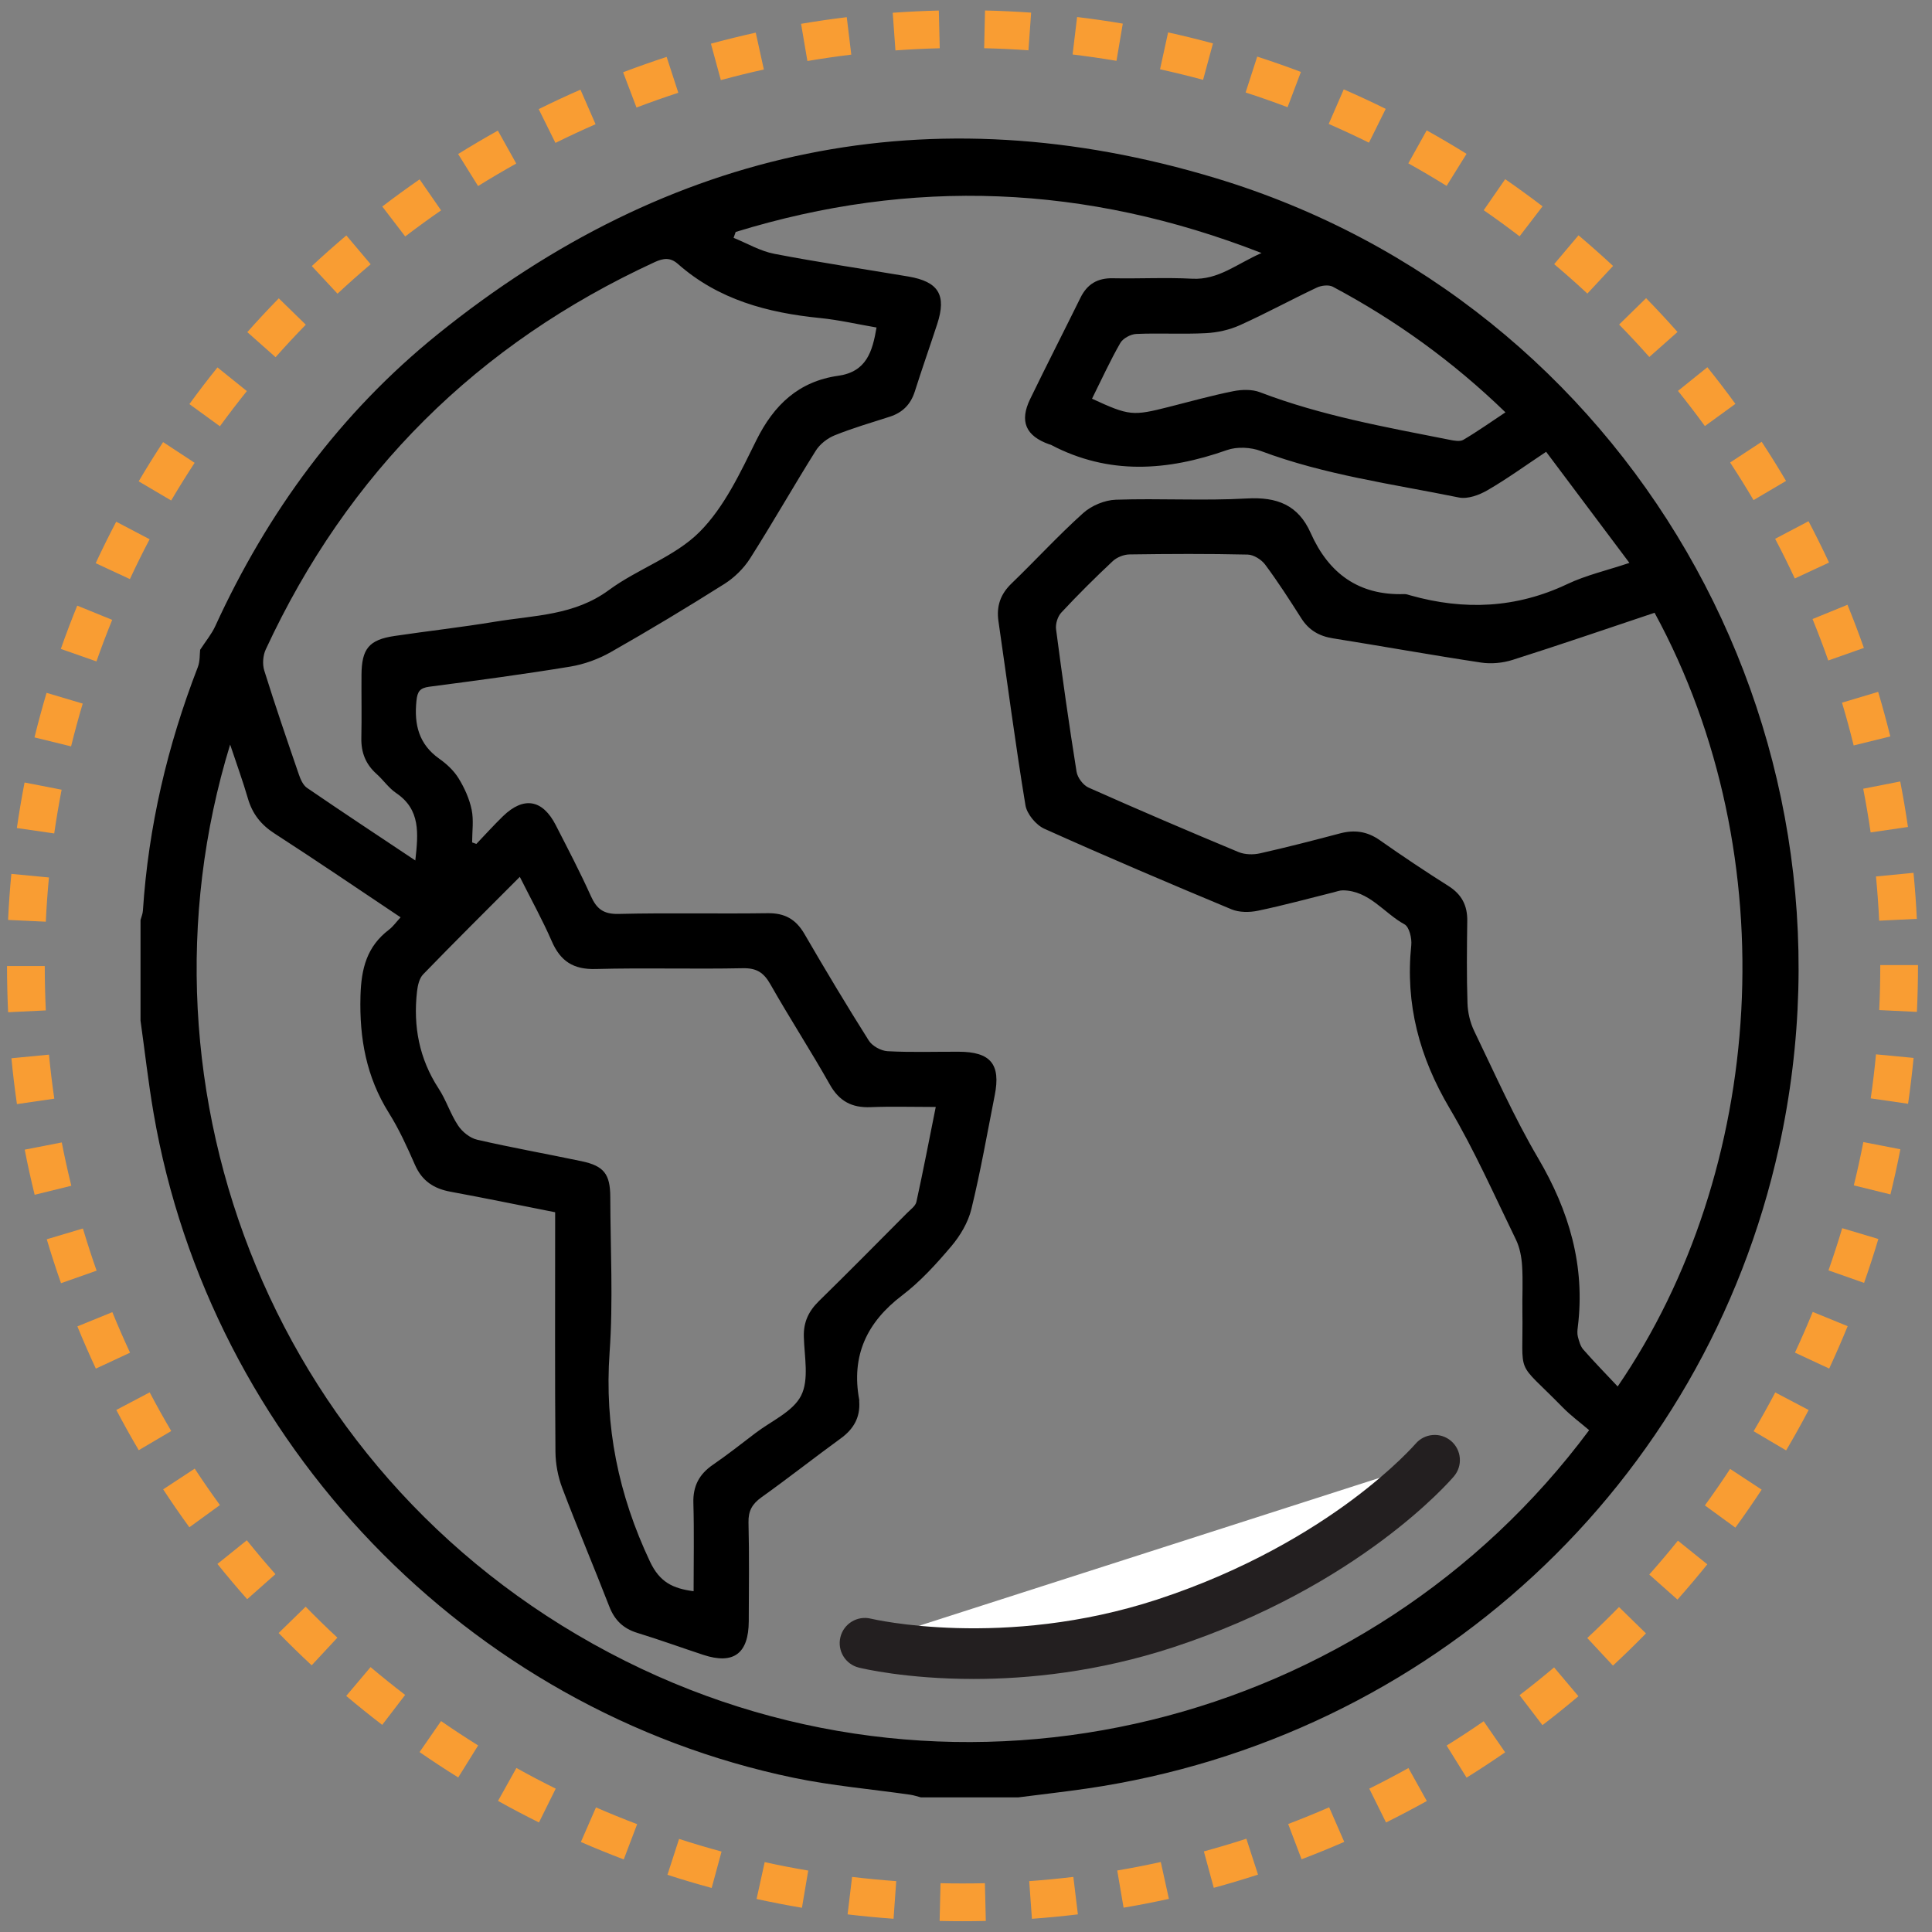
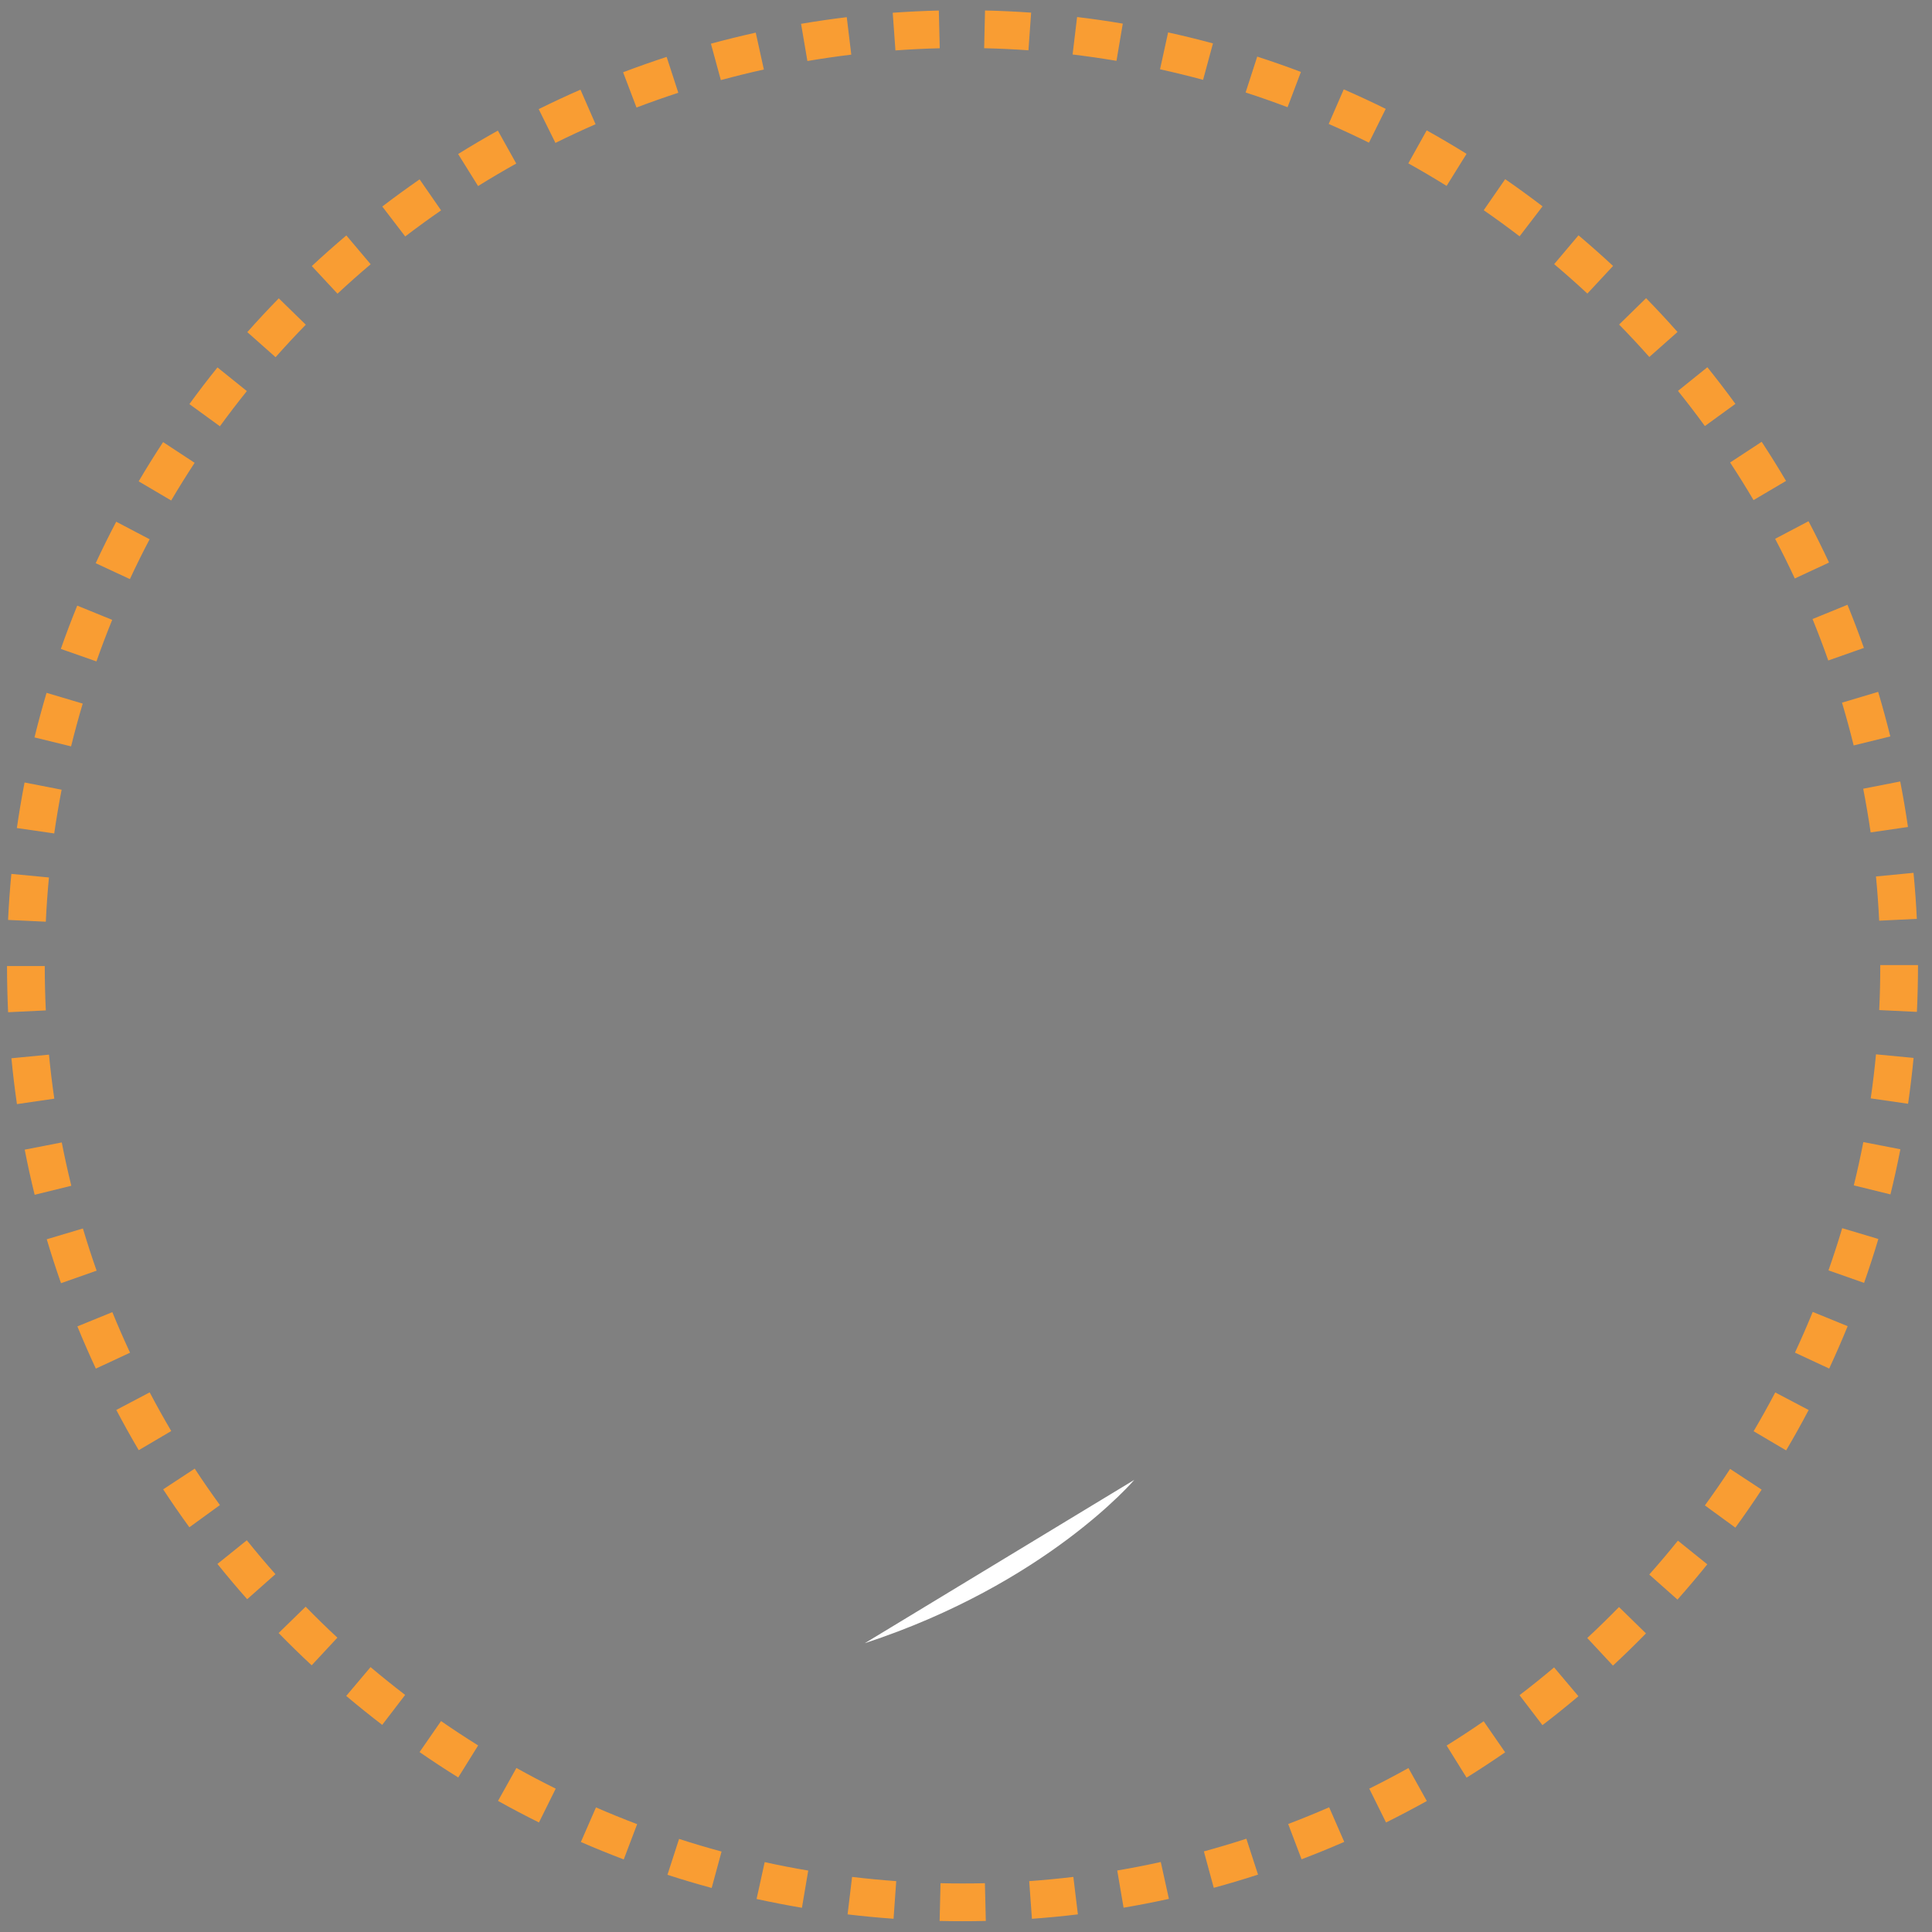
<svg xmlns="http://www.w3.org/2000/svg" id="uuid-0d4d832e-98a2-43b6-919c-98b81bc6d473" viewBox="0 0 512 512">
  <rect x="0" y="0" width="512" height="512" fill="#808080" stroke="none" />
-   <path d="M37.24,270.41c0-8.87,0-17.73,0-26.6.22-.82.58-1.63.63-2.47,1.46-22.27,6.49-43.72,14.54-64.51.63-1.62.49-3.53.63-4.63,1.5-2.32,3.03-4.14,3.99-6.23,13.85-30.24,33.1-56.51,58.98-77.4,61.4-49.55,130.66-64.15,206.1-41.38,109.31,33,173.9,145.43,149.34,256.87-19.67,89.24-92.4,156.63-183.45,169.93-6.05.88-12.13,1.56-18.19,2.34h-25.75c-.95-.24-1.88-.57-2.84-.71-10.31-1.48-20.73-2.37-30.91-4.49-86.38-17.94-154.65-88.94-169.62-176.2-1.4-8.13-2.31-16.35-3.46-24.53ZM194.97,61.44c-.19.53-.37,1.06-.56,1.59,3.58,1.45,7.05,3.51,10.77,4.23,11.78,2.27,23.66,4.01,35.49,6.01,8.07,1.36,10.22,4.9,7.7,12.61-1.95,5.97-4.04,11.89-5.94,17.88-1.09,3.42-3.24,5.58-6.63,6.67-4.89,1.57-9.84,3.02-14.59,4.93-1.93.78-3.93,2.33-5.02,4.08-5.92,9.44-11.42,19.14-17.4,28.54-1.68,2.65-4.17,5.09-6.82,6.77-9.9,6.25-19.95,12.3-30.13,18.08-3.26,1.85-7.03,3.22-10.73,3.83-12.4,2.04-24.87,3.7-37.34,5.33-2.52.33-3.16,1.29-3.41,3.76-.64,6.26.62,11.47,6.05,15.32,1.96,1.38,3.86,3.15,5.1,5.16,1.57,2.54,2.87,5.42,3.48,8.33.58,2.78.13,5.79.13,8.69.37.13.75.27,1.12.4,2.36-2.46,4.64-5,7.08-7.37,5.48-5.29,10.47-4.43,13.97,2.4,3.19,6.23,6.44,12.43,9.31,18.81,1.53,3.41,3.37,4.81,7.36,4.71,13.15-.32,26.31,0,39.47-.19,4.55-.07,7.5,1.61,9.76,5.5,5.52,9.51,11.18,18.95,17.05,28.25.91,1.45,3.23,2.72,4.96,2.82,6.27.34,12.58.12,18.87.14,8.44.02,11.18,3.3,9.55,11.51-1.99,10.09-3.76,20.23-6.2,30.21-.86,3.52-2.95,7.04-5.32,9.84-3.96,4.68-8.18,9.33-13.03,13.02-9.38,7.13-13.52,15.99-11.37,27.65.03.14,0,.29,0,.43.31,4.24-1.48,7.34-4.9,9.82-7.05,5.13-13.9,10.53-21,15.6-2.46,1.76-3.51,3.6-3.44,6.68.22,8.72.1,17.44.07,26.17-.04,8.58-4.04,11.54-12.04,8.91-5.83-1.92-11.6-4.02-17.47-5.82-3.73-1.14-6.04-3.36-7.45-7-4.08-10.51-8.49-20.9-12.48-31.44-1.13-2.99-1.76-6.36-1.79-9.56-.16-19.59-.08-39.18-.08-58.77v-4.71c-9.53-1.88-18.61-3.76-27.73-5.44-4.41-.81-7.54-2.84-9.41-7.1-2.06-4.7-4.2-9.44-6.92-13.77-5.99-9.57-7.84-19.78-7.53-31.01.2-7.3,1.7-13.11,7.56-17.57,1.08-.82,1.89-2,3.07-3.27-11.32-7.56-22.28-15.03-33.43-22.23-3.59-2.32-5.85-5.21-7.03-9.26-1.33-4.57-2.96-9.04-4.71-14.29-28.12,91.56,11.56,196.28,104.76,242.87,89.44,44.72,197.04,17.34,255.39-61.18-2.26-1.94-4.82-3.81-7-6.04-12.85-13.12-10.43-7.47-10.69-25.52-.06-4,.18-8.02-.08-12.01-.15-2.34-.62-4.84-1.63-6.92-5.69-11.68-10.97-23.63-17.57-34.79-8-13.53-11.79-27.61-10.17-43.24.19-1.82-.53-4.84-1.79-5.53-5.47-2.98-9.34-8.96-16.36-9.01-.83,0-1.67.34-2.51.54-6.65,1.65-13.27,3.47-19.97,4.86-2.24.47-4.97.48-7.03-.38-16.61-6.92-33.16-13.96-49.57-21.34-2.22-1-4.63-3.9-5.02-6.24-2.67-16.21-4.79-32.5-7.15-48.76-.58-4,.53-7.18,3.47-10.01,6.38-6.15,12.38-12.72,18.97-18.64,2.21-1.99,5.7-3.45,8.66-3.55,11.57-.4,23.19.32,34.74-.33,7.97-.45,13.6,1.71,16.9,9.14,4.77,10.73,12.75,16.6,24.82,16.2.55-.02,1.12.21,1.67.36,14.21,3.99,27.99,3.4,41.53-3.02,4.95-2.35,10.43-3.59,16.45-5.61-7.57-10.1-14.74-19.66-22.07-29.44-5.56,3.69-10.41,7.22-15.57,10.2-2.19,1.27-5.23,2.38-7.55,1.91-17.6-3.58-35.5-5.96-52.47-12.32-2.69-1.01-6.32-1.19-8.99-.25-15.82,5.58-31.35,6.67-46.68-1.4-.12-.07-.28-.07-.41-.12-6.22-2.2-7.95-6.07-5.07-12,4.36-8.99,8.92-17.89,13.34-26.86,1.78-3.61,4.51-5.23,8.57-5.15,7,.14,14.03-.25,21.02.12,6.96.37,11.76-3.91,18.39-6.81-46.64-18.22-92.7-19.95-139.37-5.58ZM438.48,162.39c-12.68,4.24-25.09,8.51-37.6,12.48-2.61.83-5.66,1.13-8.36.72-13.13-1.98-26.2-4.34-39.31-6.43-3.64-.58-6.36-2.17-8.35-5.3-3.07-4.82-6.16-9.64-9.57-14.22-.99-1.34-3.05-2.63-4.64-2.67-10.43-.24-20.87-.19-31.31-.04-1.51.02-3.35.75-4.45,1.78-4.69,4.39-9.26,8.94-13.64,13.64-.97,1.04-1.57,3.01-1.38,4.43,1.65,12.6,3.42,25.19,5.43,37.74.25,1.56,1.74,3.56,3.18,4.2,13.17,5.87,26.42,11.54,39.73,17.08,1.68.7,3.92.75,5.72.34,7.1-1.59,14.15-3.42,21.19-5.28,3.83-1.01,7.21-.55,10.54,1.8,5.96,4.19,12.02,8.24,18.18,12.13,3.52,2.22,5.06,5.16,5,9.26-.1,7.29-.18,14.59.06,21.87.08,2.46.71,5.09,1.78,7.31,5.47,11.31,10.57,22.86,16.92,33.66,8.24,14.01,12.55,28.58,10.53,44.82-.11.84-.18,1.76.03,2.56.32,1.18.66,2.49,1.43,3.37,2.91,3.32,6.01,6.48,9.11,9.79,39.08-57.05,45.01-140.28,9.78-205.04ZM137.75,232.38c-8.94,8.97-17.36,17.31-25.61,25.83-1.03,1.06-1.45,2.98-1.63,4.57-1.04,9.2.58,17.8,5.73,25.7,2.02,3.09,3.13,6.77,5.18,9.83,1.1,1.65,3.12,3.28,5.01,3.72,9.18,2.12,18.46,3.76,27.68,5.7,5.94,1.25,7.6,3.41,7.62,9.48.03,13.72.79,27.5-.18,41.16-1.39,19.61,2.35,37.79,10.71,55.49,2.58,5.46,6.07,7.11,11.55,7.83,0-7.98.16-15.68-.06-23.38-.13-4.46,1.52-7.62,5.15-10.11,3.88-2.67,7.59-5.59,11.34-8.45,4.19-3.2,9.93-5.66,12.07-9.92,2.14-4.25.85-10.32.71-15.59-.11-3.9,1.3-6.8,4.03-9.47,7.87-7.7,15.6-15.54,23.36-23.34.9-.9,2.19-1.81,2.44-2.91,1.79-8.17,3.37-16.39,5.13-25.16-6.18,0-11.73-.17-17.27.05-4.96.2-8.31-1.57-10.81-6.01-5.05-8.96-10.66-17.59-15.73-26.53-1.76-3.1-3.62-4.35-7.3-4.28-13.01.27-26.03-.14-39.03.21-5.89.16-9.32-2.07-11.61-7.34-2.43-5.59-5.4-10.95-8.47-17.07ZM110.06,228.06c.8-7.24,1.41-13.51-5.07-17.89-1.98-1.34-3.4-3.46-5.21-5.08-2.87-2.56-4.1-5.67-4.02-9.5.12-5.57,0-11.15.04-16.72.04-6.95,1.99-9.33,8.74-10.33,8.9-1.32,17.85-2.32,26.72-3.79,10.3-1.7,20.94-1.62,30.09-8.37,7.67-5.65,17.49-8.84,24.05-15.42,6.56-6.58,10.81-15.74,15.04-24.29,4.66-9.4,11.25-15.61,21.71-17.09,7.49-1.06,9.06-6.42,10.14-12.79-5.14-.88-10.02-2.02-14.97-2.51-13.88-1.39-26.92-4.84-37.67-14.34-2.01-1.77-3.82-1.55-6.17-.47-46.91,21.63-81.33,55.79-103.06,102.65-.74,1.6-.91,3.9-.39,5.57,2.89,9.26,6.04,18.44,9.19,27.61.44,1.28,1.11,2.79,2.15,3.5,9.29,6.36,18.69,12.56,28.69,19.23ZM289.41,105.67c9.84,4.53,10.74,4.61,20.37,2.16,5.67-1.44,11.32-3.01,17.05-4.16,2.26-.45,4.96-.53,7.06.27,16.24,6.21,33.25,9.24,50.18,12.59,1.22.24,2.81.57,3.74.02,3.74-2.2,7.3-4.73,11.15-7.28-14-13.56-29.14-24.44-45.74-33.28-1.09-.58-3.04-.35-4.25.22-6.84,3.23-13.49,6.86-20.39,9.97-2.77,1.25-5.96,1.95-9.01,2.11-6.13.32-12.3-.06-18.44.21-1.48.06-3.53,1.16-4.24,2.4-2.69,4.69-4.94,9.63-7.5,14.77Z" fill="#000" stroke-width="0" />
-   <path d="M229.19,435.46s36.33,8.95,79.62-5.23c48.03-15.74,71.41-43.28,71.41-43.28" fill="#fff" stroke-width="0" />
-   <path d="M257.99,444.94c-17.83,0-29.53-2.79-30.39-3.01-3.58-.88-5.76-4.5-4.88-8.08.88-3.58,4.49-5.76,8.06-4.89h0c.35.08,35.15,8.27,75.95-5.09,23.73-7.78,41.06-18.57,51.41-26.25,11.25-8.35,16.94-14.95,17-15.01,2.39-2.8,6.6-3.13,9.4-.75,2.8,2.39,3.15,6.58.76,9.39-1,1.18-25.16,29.17-74.42,45.31-19.97,6.54-38.44,8.38-52.9,8.38Z" fill="#231f20" stroke-width="0" />
+   <path d="M229.19,435.46c48.03-15.74,71.41-43.28,71.41-43.28" fill="#fff" stroke-width="0" />
  <path d="M255.07,509.14c-2.02,0-4.05-.02-6.06-.07l.24-10c3.88.09,7.83.09,11.76,0l.24,10c-2.06.05-4.14.07-6.18.07ZM236.8,508.49c-4.06-.29-8.15-.68-12.18-1.16l1.19-9.93c3.87.46,7.8.84,11.7,1.12l-.71,9.97ZM273.47,508.49l-.72-9.97c3.9-.28,7.84-.66,11.7-1.12l1.2,9.93c-4.02.48-8.12.88-12.18,1.17ZM212.51,505.58c-4.01-.68-8.05-1.46-12.01-2.33l2.15-9.77c3.8.84,7.68,1.59,11.54,2.24l-1.67,9.86ZM297.76,505.56l-1.68-9.86c3.85-.65,7.73-1.41,11.54-2.25l2.15,9.77c-3.96.87-8,1.66-12.01,2.34ZM188.61,500.33c-3.91-1.06-7.86-2.23-11.73-3.49l3.08-9.51c3.72,1.21,7.51,2.33,11.26,3.35l-2.62,9.65ZM321.66,500.29l-2.62-9.65c3.75-1.02,7.54-2.15,11.26-3.36l3.09,9.51c-3.87,1.26-7.82,2.44-11.73,3.5ZM165.3,492.77c-3.79-1.44-7.62-3-11.36-4.62l4-9.17c3.59,1.57,7.26,3.06,10.91,4.44l-3.55,9.35ZM344.93,492.73l-3.55-9.35c3.63-1.38,7.29-2.87,10.86-4.43l4,9.17c-3.72,1.62-7.52,3.17-11.31,4.61ZM367.31,482.97l-4.44-8.96c3.49-1.73,6.99-3.57,10.38-5.46l4.87,8.74c-3.54,1.97-7.18,3.88-10.81,5.69ZM142.83,482.97c-3.65-1.81-7.3-3.73-10.85-5.71l4.87-8.73c3.41,1.9,6.91,3.74,10.42,5.48l-4.44,8.96ZM388.65,471.08l-5.28-8.49c3.3-2.05,6.61-4.22,9.82-6.44l5.69,8.23c-3.34,2.31-6.78,4.57-10.22,6.71ZM121.43,471.04c-3.46-2.15-6.9-4.41-10.24-6.72l5.69-8.22c3.21,2.22,6.52,4.39,9.83,6.46l-5.28,8.49ZM408.76,457.18l-6.07-7.94c3.09-2.36,6.17-4.84,9.16-7.36l6.45,7.64c-3.11,2.62-6.31,5.2-9.53,7.66ZM101.29,457.11c-3.22-2.47-6.43-5.05-9.54-7.67l6.45-7.64c2.99,2.52,6.07,5,9.17,7.37l-6.08,7.94ZM427.45,441.41l-6.81-7.32c2.86-2.66,5.69-5.42,8.41-8.21l7.15,6.99c-2.83,2.9-5.78,5.78-8.76,8.54ZM82.59,441.32c-2.97-2.76-5.92-5.64-8.75-8.55l7.16-6.98c2.73,2.79,5.56,5.56,8.41,8.21l-6.81,7.32ZM444.55,423.91l-7.48-6.64c2.59-2.92,5.15-5.94,7.59-8.98l7.79,6.27c-2.54,3.16-5.2,6.31-7.9,9.35ZM65.51,423.81c-2.7-3.04-5.35-6.19-7.89-9.35l7.79-6.27c2.44,3.04,4.99,6.06,7.58,8.98l-7.48,6.63ZM459.89,404.84l-8.08-5.89c2.3-3.16,4.55-6.41,6.69-9.67l8.36,5.49c-2.23,3.39-4.57,6.78-6.97,10.07ZM50.19,404.75c-2.39-3.28-4.73-6.67-6.95-10.06l8.36-5.49c2.14,3.26,4.39,6.51,6.68,9.66l-8.09,5.88ZM473.34,384.37l-8.61-5.08c1.98-3.36,3.91-6.82,5.73-10.28l8.85,4.66c-1.9,3.61-3.9,7.21-5.97,10.7ZM36.77,384.32c-2.06-3.49-4.06-7.08-5.95-10.67l8.85-4.66c1.81,3.45,3.74,6.9,5.71,10.25l-8.62,5.08ZM25.4,362.7c-1.71-3.68-3.36-7.44-4.89-11.19l9.26-3.78c1.47,3.6,3.05,7.21,4.69,10.75l-9.07,4.22ZM484.75,362.68l-9.07-4.22c1.65-3.54,3.23-7.17,4.71-10.79l9.26,3.78c-1.54,3.77-3.19,7.55-4.9,11.24ZM16.17,340.06c-1.35-3.83-2.62-7.75-3.78-11.64l9.58-2.86c1.12,3.74,2.34,7.5,3.63,11.18l-9.43,3.32ZM494,339.98l-9.43-3.32c1.29-3.68,2.52-7.44,3.63-11.18l9.58,2.86c-1.16,3.89-2.43,7.8-3.78,11.64ZM9.18,316.62c-.97-3.95-1.86-7.97-2.63-11.95l9.82-1.91c.74,3.82,1.6,7.68,2.53,11.48l-9.71,2.39ZM500.99,316.53l-9.71-2.39c.93-3.78,1.78-7.64,2.52-11.48l9.82,1.91c-.78,3.99-1.66,8.02-2.63,11.95ZM4.49,292.6c-.58-4.02-1.08-8.1-1.46-12.15l9.95-.96c.37,3.88.85,7.81,1.41,11.67l-9.9,1.44ZM505.66,292.51l-9.9-1.43c.56-3.85,1.03-7.78,1.4-11.67l9.96.95c-.39,4.05-.88,8.14-1.46,12.15ZM2.15,268.25c-.19-4.05-.29-8.17-.29-12.23h10c0,3.9.1,7.86.28,11.75l-9.99.48ZM508,268.16l-9.99-.48c.19-3.89.28-7.84.28-11.75v-.18h10v.18c0,4.07-.1,8.18-.29,12.23ZM12.13,244.26l-9.99-.47c.19-4.06.48-8.17.87-12.2l9.96.95c-.37,3.88-.65,7.82-.83,11.73ZM498,244c-.19-3.9-.47-7.85-.85-11.73l9.95-.96c.39,4.03.69,8.14.88,12.2l-9.99.48ZM14.37,220.87l-9.9-1.43c.58-4.02,1.27-8.08,2.04-12.07l9.82,1.91c-.74,3.82-1.4,7.72-1.96,11.59ZM495.74,220.61c-.56-3.87-1.23-7.76-1.97-11.59l9.81-1.92c.78,3.98,1.47,8.04,2.05,12.06l-9.9,1.44ZM18.85,197.8l-9.71-2.38c.97-3.95,2.05-7.92,3.2-11.81l9.58,2.85c-1.11,3.74-2.15,7.55-3.08,11.34ZM491.24,197.55c-.93-3.79-1.97-7.6-3.09-11.34l9.58-2.86c1.16,3.89,2.24,7.86,3.22,11.81l-9.71,2.39ZM25.55,175.28l-9.43-3.31c1.35-3.84,2.81-7.7,4.35-11.47l9.26,3.77c-1.47,3.62-2.88,7.32-4.17,11.01ZM484.51,175.03c-1.29-3.67-2.7-7.36-4.17-10.98l9.26-3.78c1.54,3.77,3,7.62,4.35,11.44l-9.43,3.32ZM34.43,153.47l-9.07-4.22c1.71-3.68,3.54-7.38,5.44-10.99l8.85,4.65c-1.82,3.46-3.58,7.01-5.22,10.55ZM475.64,153.3c-1.64-3.52-3.39-7.06-5.21-10.51l8.85-4.66c1.89,3.6,3.72,7.28,5.43,10.95l-9.06,4.22ZM45.37,132.64l-8.62-5.08c2.06-3.5,4.24-7,6.47-10.4l8.36,5.49c-2.14,3.27-4.24,6.63-6.22,9.99ZM464.71,132.54c-1.98-3.36-4.07-6.71-6.21-9.97l8.36-5.49c2.23,3.39,4.4,6.88,6.46,10.37l-8.61,5.08ZM58.28,112.97l-8.09-5.88c2.39-3.29,4.89-6.56,7.44-9.72l7.79,6.27c-2.45,3.04-4.85,6.19-7.15,9.34ZM451.82,112.92c-2.29-3.14-4.69-6.28-7.14-9.33l7.79-6.27c2.55,3.17,5.05,6.44,7.43,9.71l-8.09,5.88ZM73.02,94.65l-7.48-6.63c2.69-3.04,5.5-6.05,8.34-8.96l7.16,6.99c-2.73,2.79-5.42,5.69-8.01,8.61ZM437.09,94.61c-2.58-2.92-5.28-5.81-8.01-8.6l7.15-6.99c2.84,2.91,5.64,5.92,8.33,8.96l-7.48,6.63ZM89.44,77.83l-6.81-7.32c2.97-2.76,6.05-5.49,9.15-8.12l6.45,7.64c-2.98,2.52-5.94,5.14-8.79,7.8ZM420.67,77.8c-2.86-2.66-5.82-5.28-8.8-7.8l6.45-7.64c3.1,2.62,6.18,5.35,9.16,8.12l-6.81,7.32ZM107.39,62.67l-6.08-7.94c3.22-2.46,6.54-4.88,9.89-7.2l5.69,8.22c-3.21,2.22-6.41,4.55-9.5,6.91ZM402.71,62.63c-3.1-2.37-6.3-4.7-9.51-6.92l5.69-8.23c3.34,2.31,6.67,4.73,9.9,7.2l-6.08,7.94ZM126.7,49.31l-5.29-8.49c3.44-2.15,6.99-4.23,10.53-6.21l4.87,8.73c-3.4,1.9-6.8,3.9-10.11,5.96ZM383.36,49.26c-3.32-2.06-6.73-4.07-10.14-5.97l4.87-8.74c3.55,1.98,7.1,4.07,10.56,6.22l-5.28,8.49ZM147.2,37.88l-4.44-8.96c3.63-1.8,7.35-3.53,11.07-5.16l4,9.16c-3.57,1.56-7.15,3.23-10.63,4.95ZM362.79,37.81c-3.5-1.73-7.09-3.4-10.67-4.96l3.99-9.17c3.73,1.63,7.47,3.36,11.12,5.17l-4.44,8.96ZM168.68,28.5l-3.55-9.35c3.8-1.44,7.68-2.81,11.54-4.07l3.09,9.51c-3.71,1.21-7.44,2.52-11.08,3.91ZM341.21,28.41c-3.65-1.38-7.39-2.7-11.11-3.9l3.08-9.51c3.88,1.26,7.77,2.62,11.58,4.06l-3.54,9.35ZM191.03,21.23l-2.63-9.65c3.92-1.07,7.92-2.05,11.88-2.93l2.15,9.77c-3.81.84-7.65,1.79-11.41,2.81ZM318.83,21.16c-3.76-1.02-7.6-1.96-11.41-2.8l2.14-9.77c3.97.87,7.97,1.85,11.89,2.91l-2.62,9.65ZM213.97,16.17l-1.68-9.86c4-.68,8.07-1.27,12.11-1.76l1.2,9.93c-3.88.47-7.79,1.04-11.63,1.69ZM295.88,16.12c-3.85-.65-7.76-1.21-11.63-1.68l1.19-9.93c4.03.48,8.11,1.07,12.11,1.75l-1.67,9.86ZM237.3,13.35l-.72-9.97c4.05-.29,8.16-.49,12.22-.59l.24,10c-3.9.09-7.86.29-11.74.57ZM272.55,13.33c-3.88-.28-7.83-.46-11.74-.55l.23-10c4.07.09,8.18.29,12.22.57l-.71,9.97Z" fill="#f99d33" stroke-width="0" />
</svg>